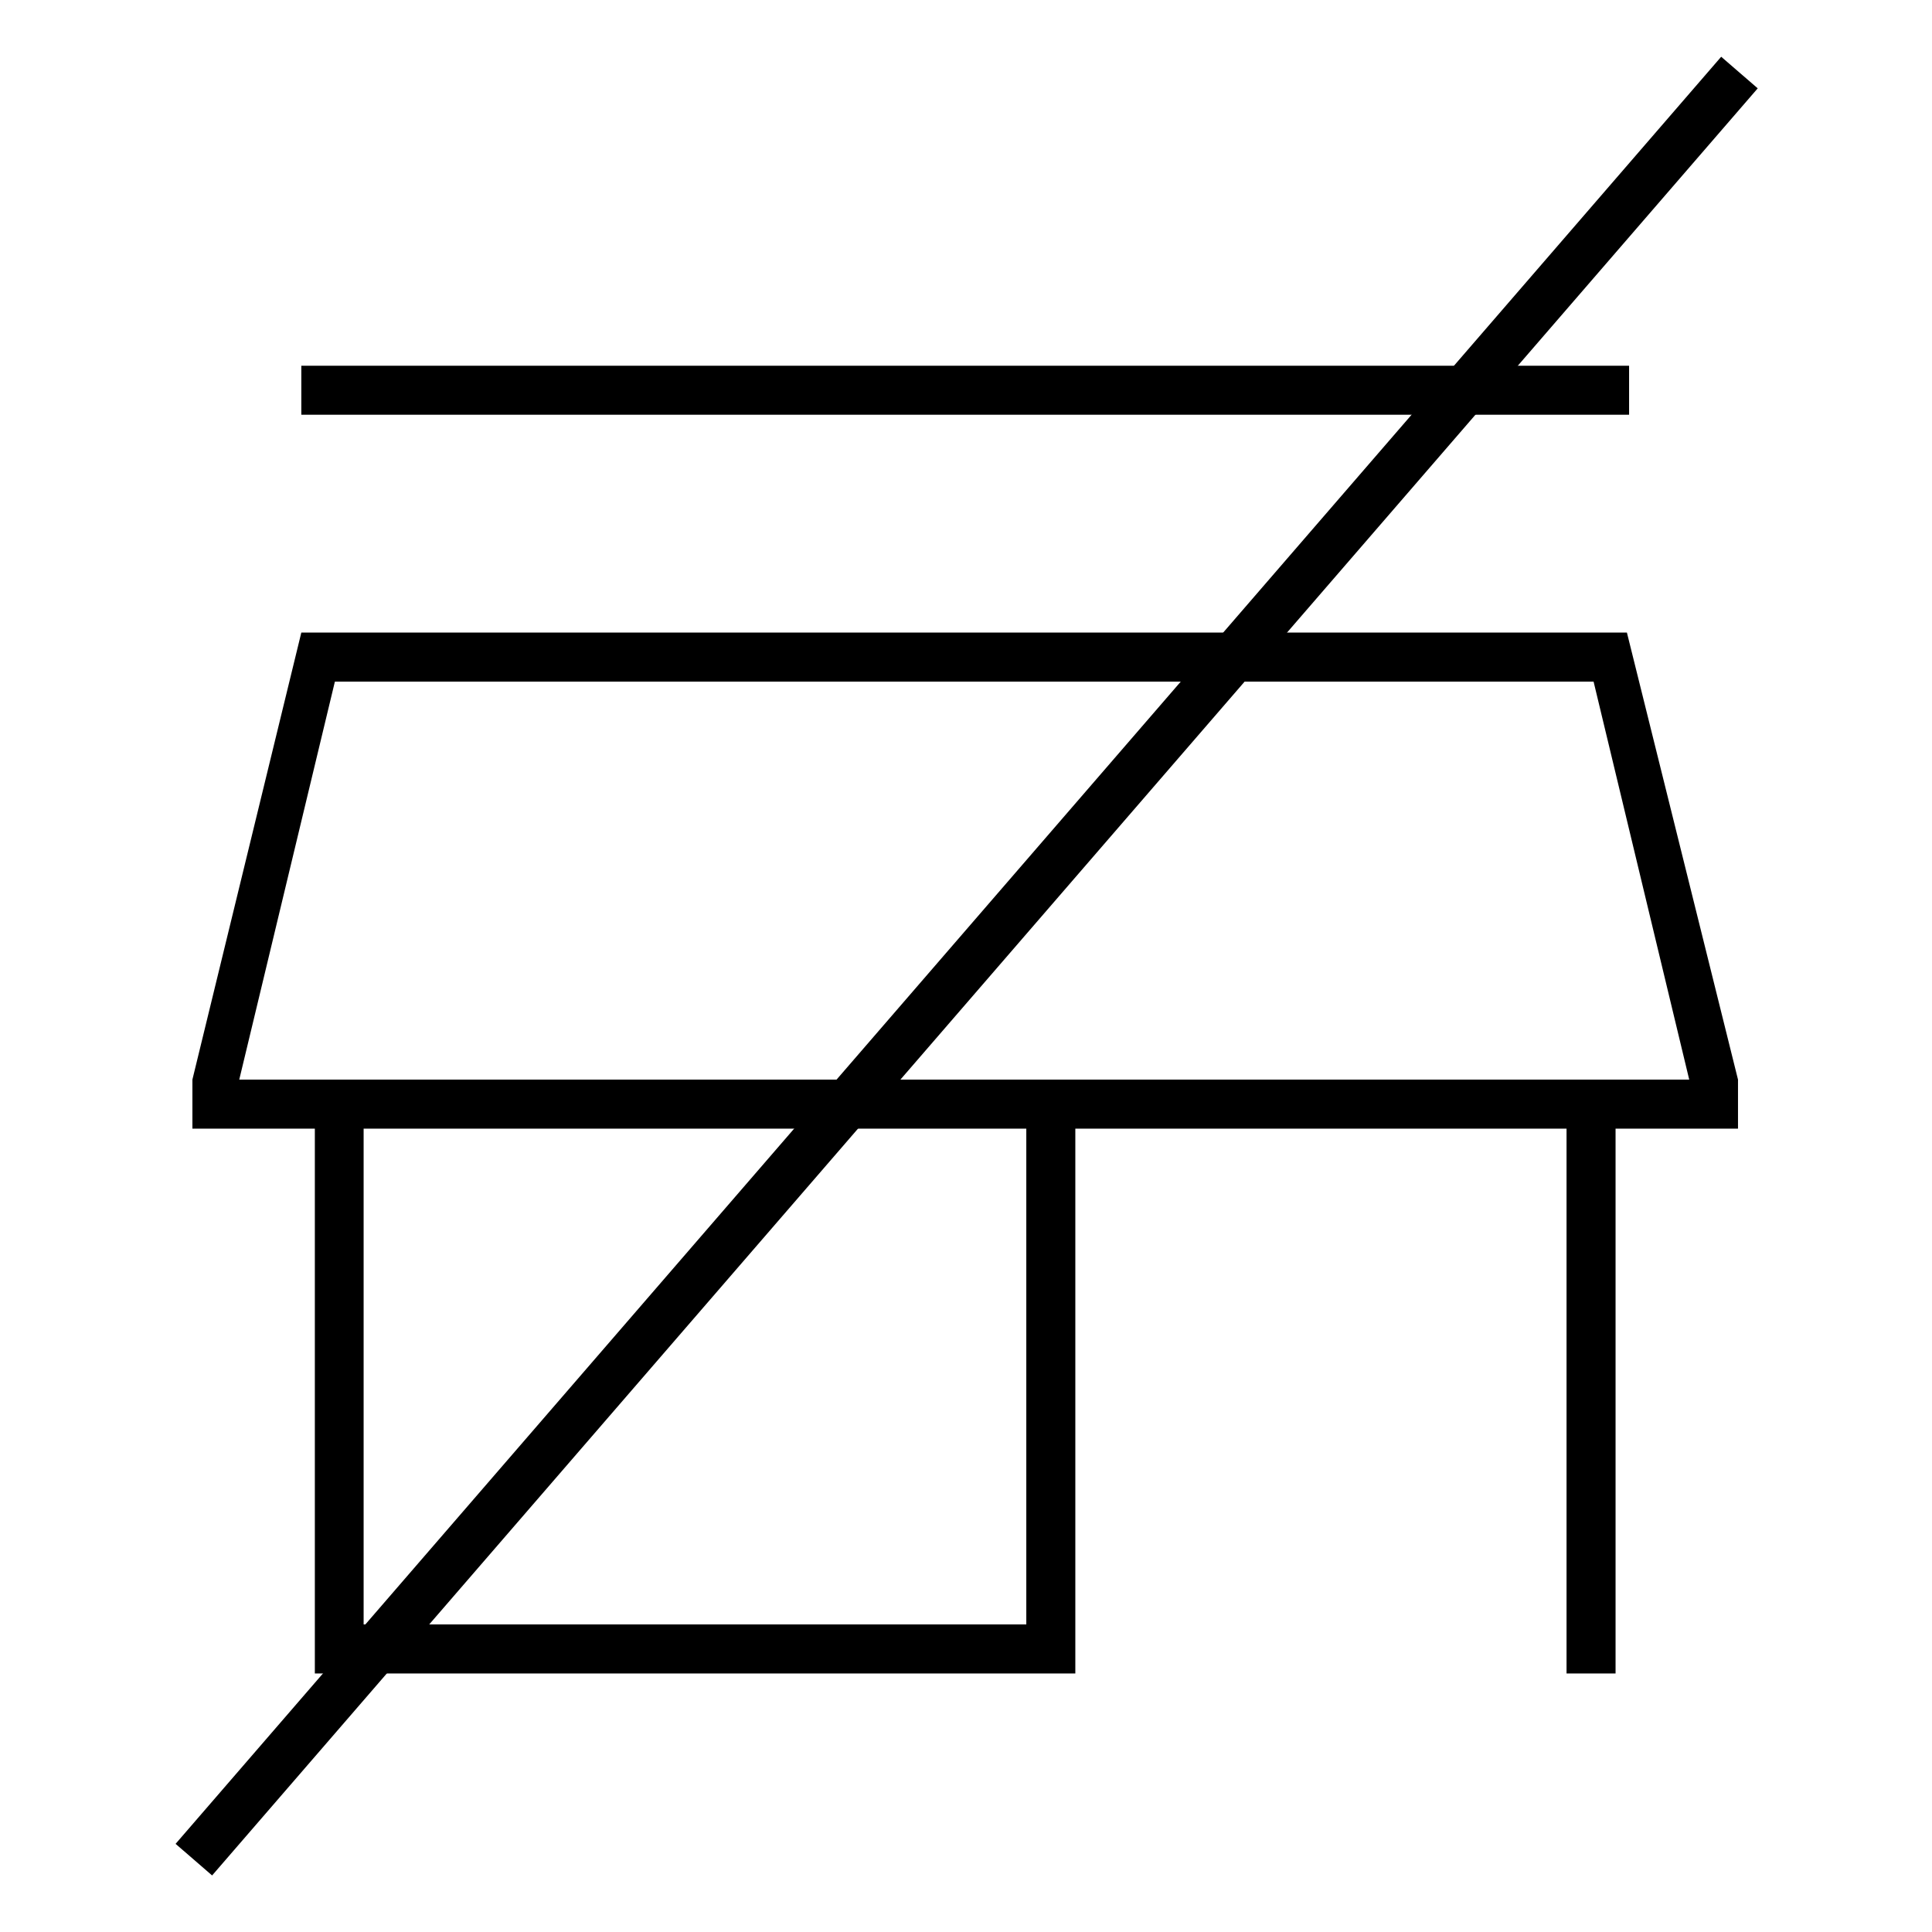
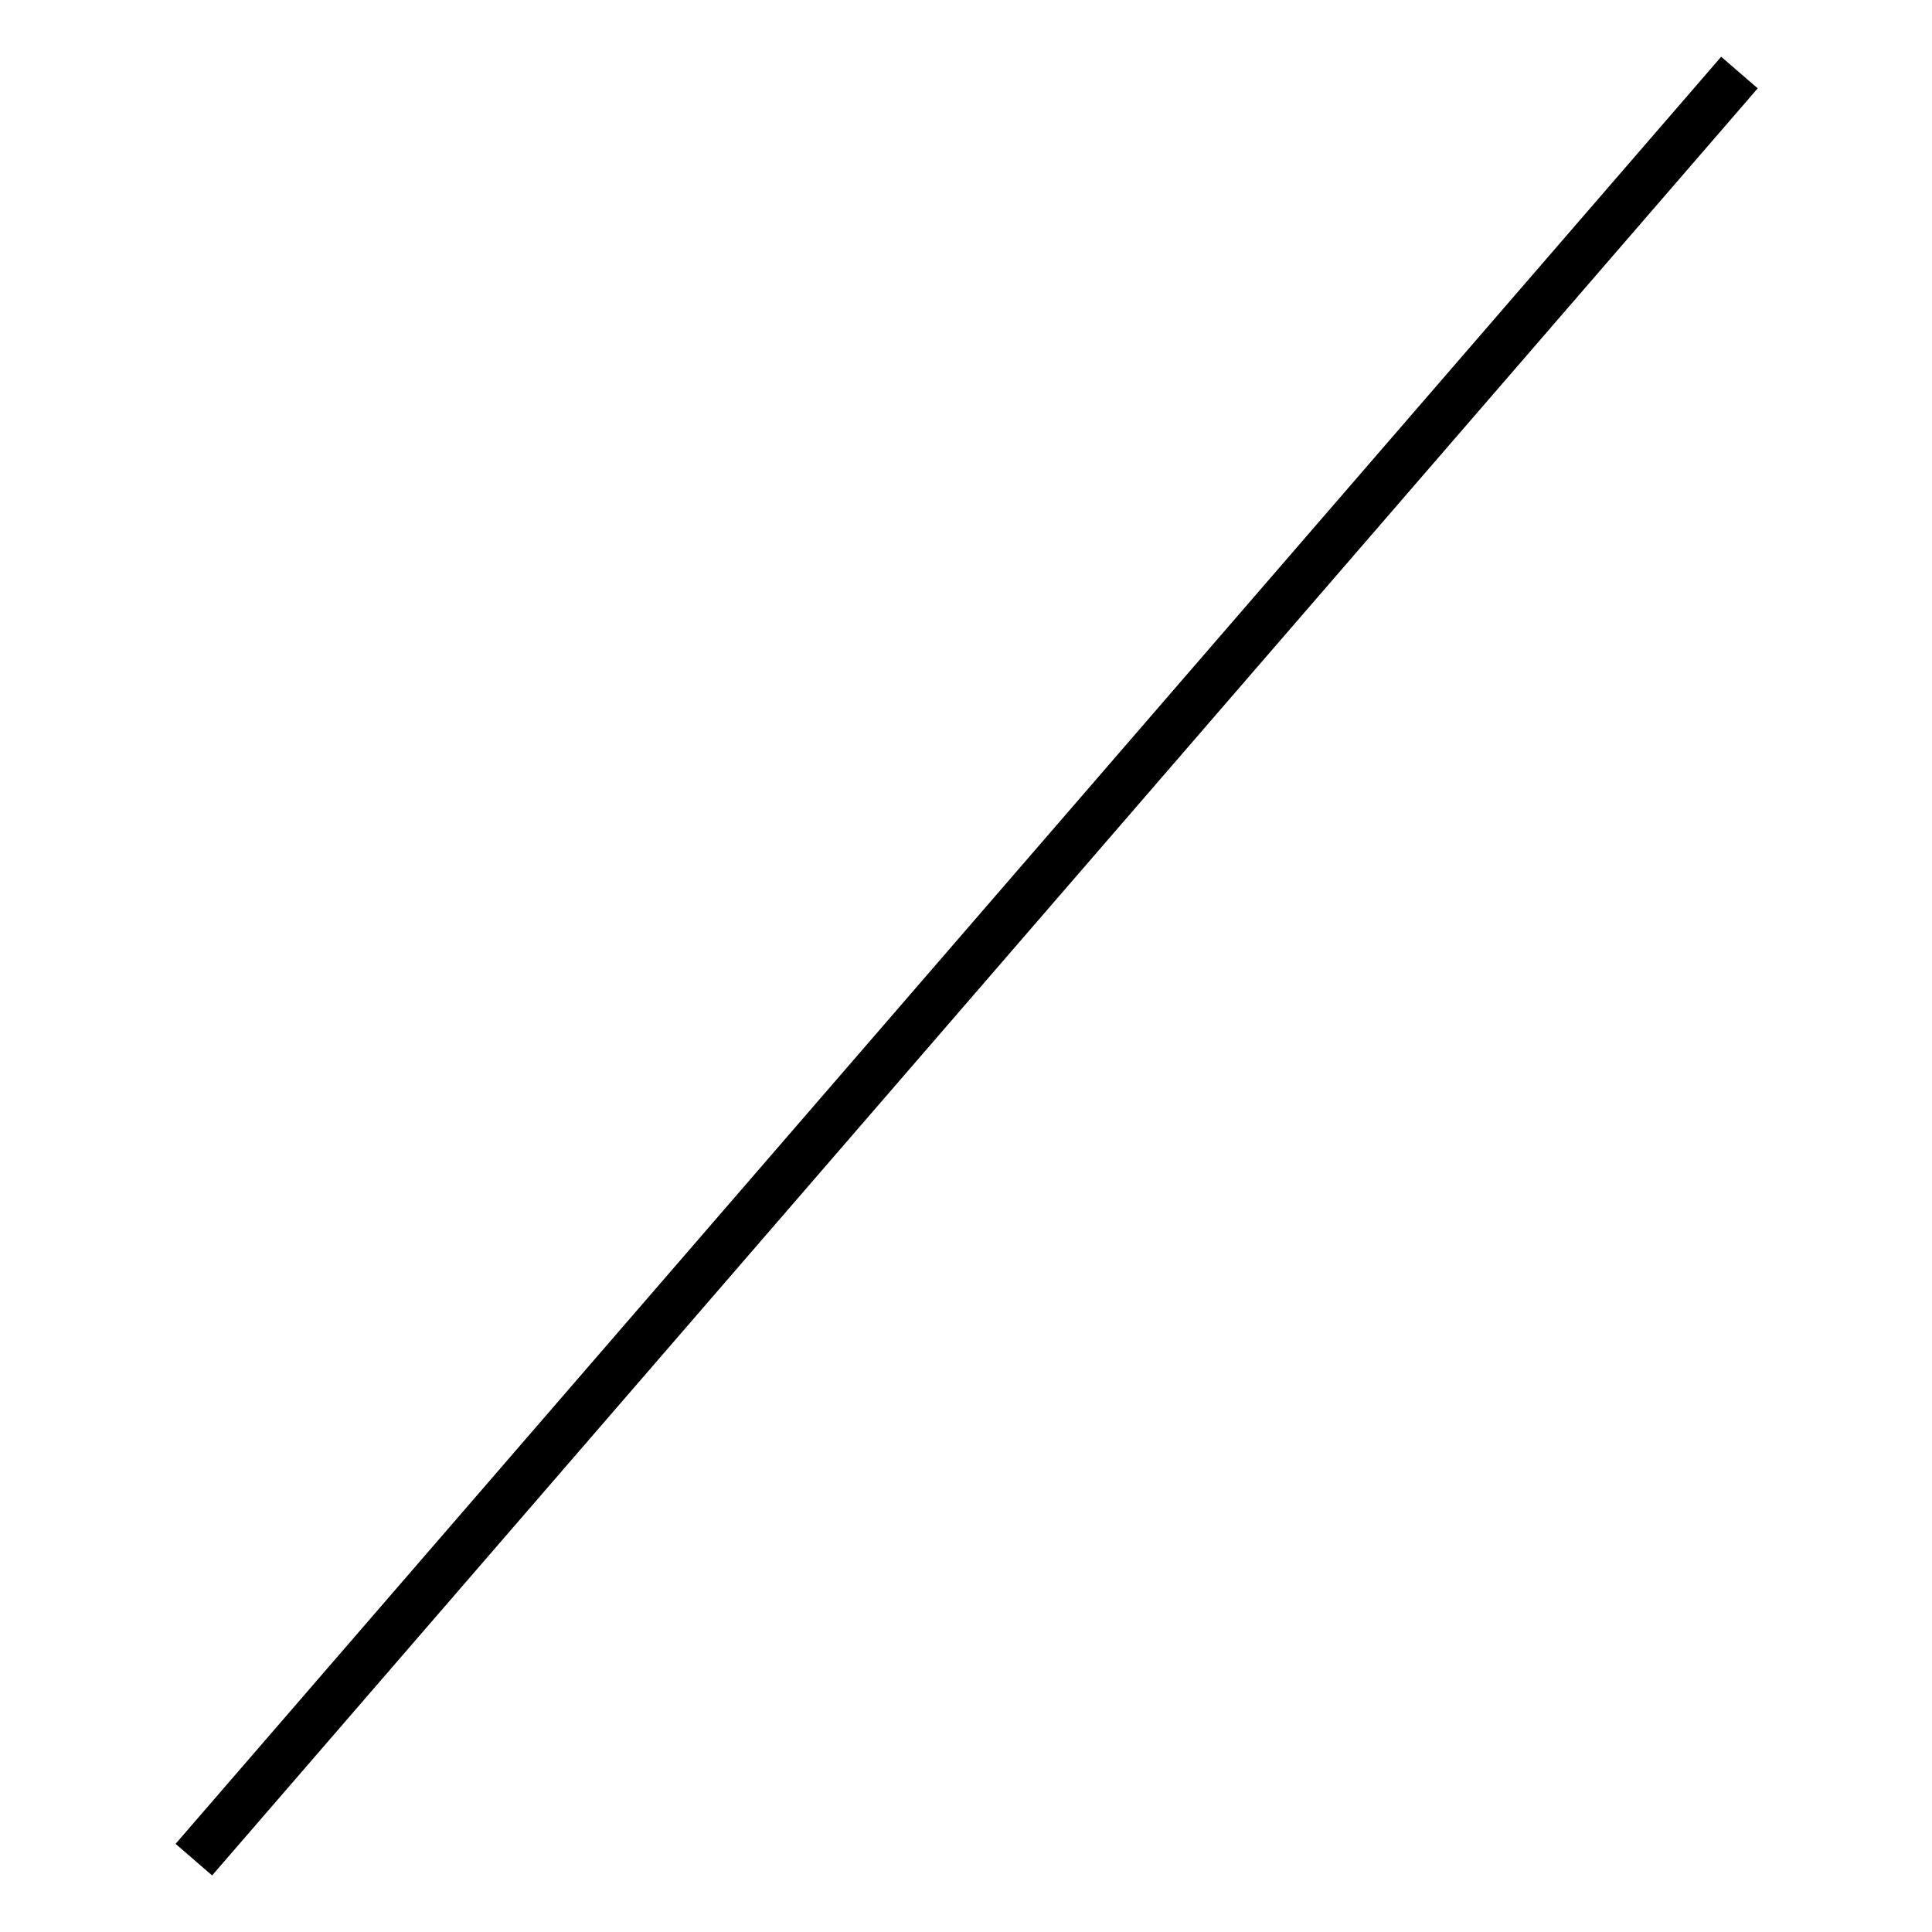
<svg xmlns="http://www.w3.org/2000/svg" version="1.1" x="0px" y="0px" viewBox="0 0 80 80" style="enable-background:new 0 0 80 80;" xml:space="preserve">
  <style type="text/css">
	.st0{display:none;}
	.st1{display:inline;}
	.st2{fill:none;stroke:#000000;stroke-width:2;}
</style>
  <g id="_x31_" class="st0">
    <g id="Raggruppa_186" transform="translate(-378 -1995.647)" class="st1">
      <g id="Componente_50_1" transform="translate(378 1995.647)">
        <path id="store_48dp_000000_FILL0_wght100_GRAD0_opsz48" d="M12.31,10V7.97h54.98V10H12.31z M12.86,62.12V39.56H7.79v-2.03     l4.51-18.51h54.89l4.6,18.51v2.03h-5.07v22.56H64.7V39.56H44.35v22.56H12.86z M14.89,60.09h27.44V39.56H14.89L14.89,60.09z      M9.73,37.53L9.73,37.53z M9.73,37.53h60.04l-3.96-16.48H13.69L9.73,37.53z" />
        <line id="Linea_25" class="st2" x1="12.29" y1="71.32" x2="67.29" y2="71.32" />
      </g>
    </g>
  </g>
  <g id="_x32_">
    <g id="Raggruppa_187" transform="translate(-744.303 -1985.346)">
      <g id="Raggruppa_162" transform="translate(745 1986)">
-         <path id="store_48dp_000000_FILL0_wght100_GRAD0_opsz48_00000103259704088605518580000016145735314986100135_" d="M11.78,16.52     v-2.03h54.98v2.03H11.78z M12.34,68.64V46.08H7.27v-2.03l4.51-18.51h54.89l4.6,18.51v2.03h-5.07v22.56h-2.03V46.08H43.83v22.56     H12.34z M14.36,66.61h27.44V46.08H14.36L14.36,66.61z M9.21,44.05L9.21,44.05z M9.21,44.05h60.04l-3.96-16.48H13.17L9.21,44.05z" />
        <line id="Linea_24" class="st2" x1="7.33" y1="76.35" x2="71.33" y2="2.35" />
      </g>
    </g>
  </g>
  <g id="_x33_" class="st0">
    <g id="Raggruppa_188" transform="translate(-1111 -1995.376)" class="st1">
      <path id="calendar_month_48dp_000000_FILL0_wght100_GRAD0_opsz48" d="M1124.61,2067.69c-1.5,0.03-2.94-0.55-3.99-1.62    c-1.07-1.05-1.65-2.49-1.62-3.99v-53.4c-0.03-1.5,0.55-2.94,1.62-3.99c1.05-1.07,2.49-1.65,3.99-1.62h52.78    c1.5-0.03,2.94,0.55,3.99,1.62c1.07,1.05,1.65,2.49,1.62,3.99v53.4c0.03,1.5-0.55,2.94-1.62,3.99c-1.05,1.07-2.49,1.66-3.99,1.62    L1124.61,2067.69z M1124.61,2065.4h52.78c0.87-0.02,1.7-0.39,2.29-1.04c0.65-0.59,1.02-1.41,1.04-2.29v-35.85h-59.43v35.84    c0.02,0.87,0.39,1.7,1.04,2.29C1122.91,2065.01,1123.74,2065.38,1124.61,2065.4L1124.61,2065.4z M1121.29,2023.95h59.43v-15.27    c-0.02-0.87-0.39-1.7-1.04-2.29c-0.59-0.65-1.41-1.02-2.29-1.04h-52.78c-0.87,0.02-1.7,0.39-2.29,1.04    c-0.65,0.59-1.02,1.41-1.04,2.29V2023.95z M1121.29,2023.95L1121.29,2023.95z M1151,2040.67c-0.77,0-1.5-0.32-2.03-0.88    c-0.56-0.52-0.88-1.26-0.88-2.03c0-0.77,0.32-1.5,0.88-2.03c0.52-0.56,1.26-0.88,2.03-0.88c0.77,0,1.5,0.32,2.03,0.88    c0.56,0.52,0.88,1.26,0.88,2.03c0,0.77-0.32,1.5-0.88,2.03C1152.5,2040.35,1151.77,2040.67,1151,2040.67z M1134.38,2040.67    c-0.77,0-1.5-0.32-2.03-0.88c-0.56-0.52-0.88-1.26-0.88-2.03c0-0.77,0.32-1.5,0.88-2.03c0.52-0.56,1.26-0.88,2.03-0.88    c0.77,0,1.5,0.32,2.03,0.88c0.56,0.52,0.88,1.26,0.88,2.03c0,0.77-0.32,1.5-0.88,2.03    C1135.88,2040.35,1135.15,2040.67,1134.38,2040.67z M1167.62,2040.67c-0.77,0-1.5-0.32-2.03-0.88c-0.56-0.52-0.88-1.26-0.88-2.03    c0-0.77,0.32-1.5,0.88-2.03c0.52-0.56,1.26-0.88,2.03-0.88c0.77,0,1.5,0.32,2.03,0.88c0.56,0.52,0.88,1.26,0.88,2.03    c0,0.77-0.32,1.5-0.88,2.03C1169.12,2040.35,1168.39,2040.67,1167.62,2040.67L1167.62,2040.67z M1151,2056.47    c-0.77,0-1.5-0.32-2.03-0.88c-0.56-0.52-0.88-1.26-0.88-2.03c0-0.77,0.32-1.5,0.88-2.03c0.52-0.56,1.26-0.88,2.03-0.88    c0.77,0,1.5,0.32,2.03,0.88c0.56,0.52,0.88,1.26,0.88,2.03c0,0.77-0.32,1.5-0.88,2.03    C1152.5,2056.14,1151.77,2056.46,1151,2056.47z M1134.38,2056.47c-0.77,0-1.5-0.32-2.03-0.88c-0.56-0.52-0.88-1.26-0.88-2.03    c0-0.77,0.32-1.5,0.88-2.03c0.52-0.56,1.26-0.88,2.03-0.88c0.77,0,1.5,0.32,2.03,0.88c0.56,0.52,0.88,1.26,0.88,2.03    c0,0.77-0.32,1.5-0.88,2.03C1135.88,2056.14,1135.15,2056.46,1134.38,2056.47z M1167.62,2056.47c-0.77,0-1.5-0.32-2.03-0.88    c-0.56-0.52-0.88-1.26-0.88-2.03c0-0.77,0.32-1.5,0.88-2.03c0.52-0.56,1.26-0.88,2.03-0.88c0.77,0,1.5,0.32,2.03,0.88    c0.56,0.52,0.88,1.26,0.88,2.03c0,0.77-0.32,1.5-0.88,2.03C1169.12,2056.14,1168.39,2056.46,1167.62,2056.47L1167.62,2056.47z" />
    </g>
  </g>
  <g id="_x34_" class="st0">
    <g id="Raggruppa_189" transform="translate(-1478 -1996)" class="st1">
      <path id="account_circle_48dp_000000_FILL0_wght100_GRAD0_opsz48" d="M1496.67,2057.15c3.16-2.16,6.56-3.96,10.12-5.38    c3.58-1.36,7.39-2.03,11.22-1.98c3.83-0.05,7.64,0.62,11.22,1.98c3.56,1.42,6.95,3.22,10.11,5.38c2.64-2.76,4.77-5.97,6.3-9.48    c1.59-3.68,2.39-7.66,2.34-11.67c0.15-7.98-3.02-15.67-8.74-21.24c-5.57-5.72-13.26-8.88-21.24-8.74    c-7.98-0.15-15.67,3.02-21.24,8.74c-5.72,5.57-8.88,13.26-8.74,21.24c-0.04,4.01,0.76,7.99,2.34,11.67    C1491.89,2051.18,1494.03,2054.38,1496.67,2057.15z M1517.98,2037.01c-2.77,0.06-5.44-1.03-7.38-3.01    c-1.97-1.95-3.05-4.63-2.99-7.4c-0.06-2.77,1.03-5.44,3.01-7.38c1.95-1.97,4.63-3.05,7.4-2.99c2.77-0.06,5.44,1.03,7.38,3.01    c1.97,1.95,3.05,4.63,2.99,7.4c0.06,2.77-1.03,5.44-3.01,7.38C1523.42,2035.99,1520.75,2037.08,1517.98,2037.01L1517.98,2037.01z     M1518.04,2068c-4.31,0.04-8.59-0.81-12.57-2.48c-3.8-1.6-7.25-3.93-10.16-6.85c-2.9-2.92-5.22-6.36-6.83-10.14    c-1.68-3.95-2.52-8.21-2.48-12.51c-0.04-4.3,0.81-8.56,2.48-12.53c1.61-3.8,3.94-7.25,6.85-10.16c2.91-2.91,6.35-5.24,10.14-6.85    c3.95-1.68,8.21-2.52,12.51-2.48c4.3-0.04,8.57,0.81,12.53,2.48c3.8,1.61,7.25,3.94,10.16,6.85c2.92,2.92,5.24,6.37,6.85,10.16    c1.67,3.94,2.51,8.18,2.48,12.46c0.04,4.31-0.81,8.59-2.48,12.57c-1.6,3.8-3.93,7.25-6.85,10.16c-2.92,2.9-6.37,5.22-10.16,6.83    C1526.56,2067.19,1522.32,2068.03,1518.04,2068z M1518,2065.98c3.58-0.01,7.12-0.65,10.48-1.89c3.4-1.2,6.53-3.06,9.2-5.47    c-2.7-2.12-5.73-3.8-8.97-4.97c-3.44-1.24-7.06-1.87-10.72-1.84c-3.66-0.02-7.3,0.58-10.76,1.79c-3.23,1.11-6.22,2.81-8.83,5.01    c2.63,2.42,5.73,4.29,9.1,5.47C1510.87,2065.32,1514.42,2065.96,1518,2065.98z M1518.01,2034.99c2.23,0.06,4.39-0.81,5.96-2.4    c1.58-1.58,2.45-3.74,2.39-5.98c0.06-2.23-0.81-4.39-2.4-5.96c-1.58-1.58-3.74-2.45-5.98-2.39c-2.23-0.06-4.39,0.81-5.96,2.4    c-1.58,1.58-2.45,3.74-2.39,5.98c-0.06,2.23,0.81,4.39,2.4,5.96C1513.61,2034.18,1515.78,2035.05,1518.01,2034.99L1518.01,2034.99    z" />
    </g>
  </g>
</svg>